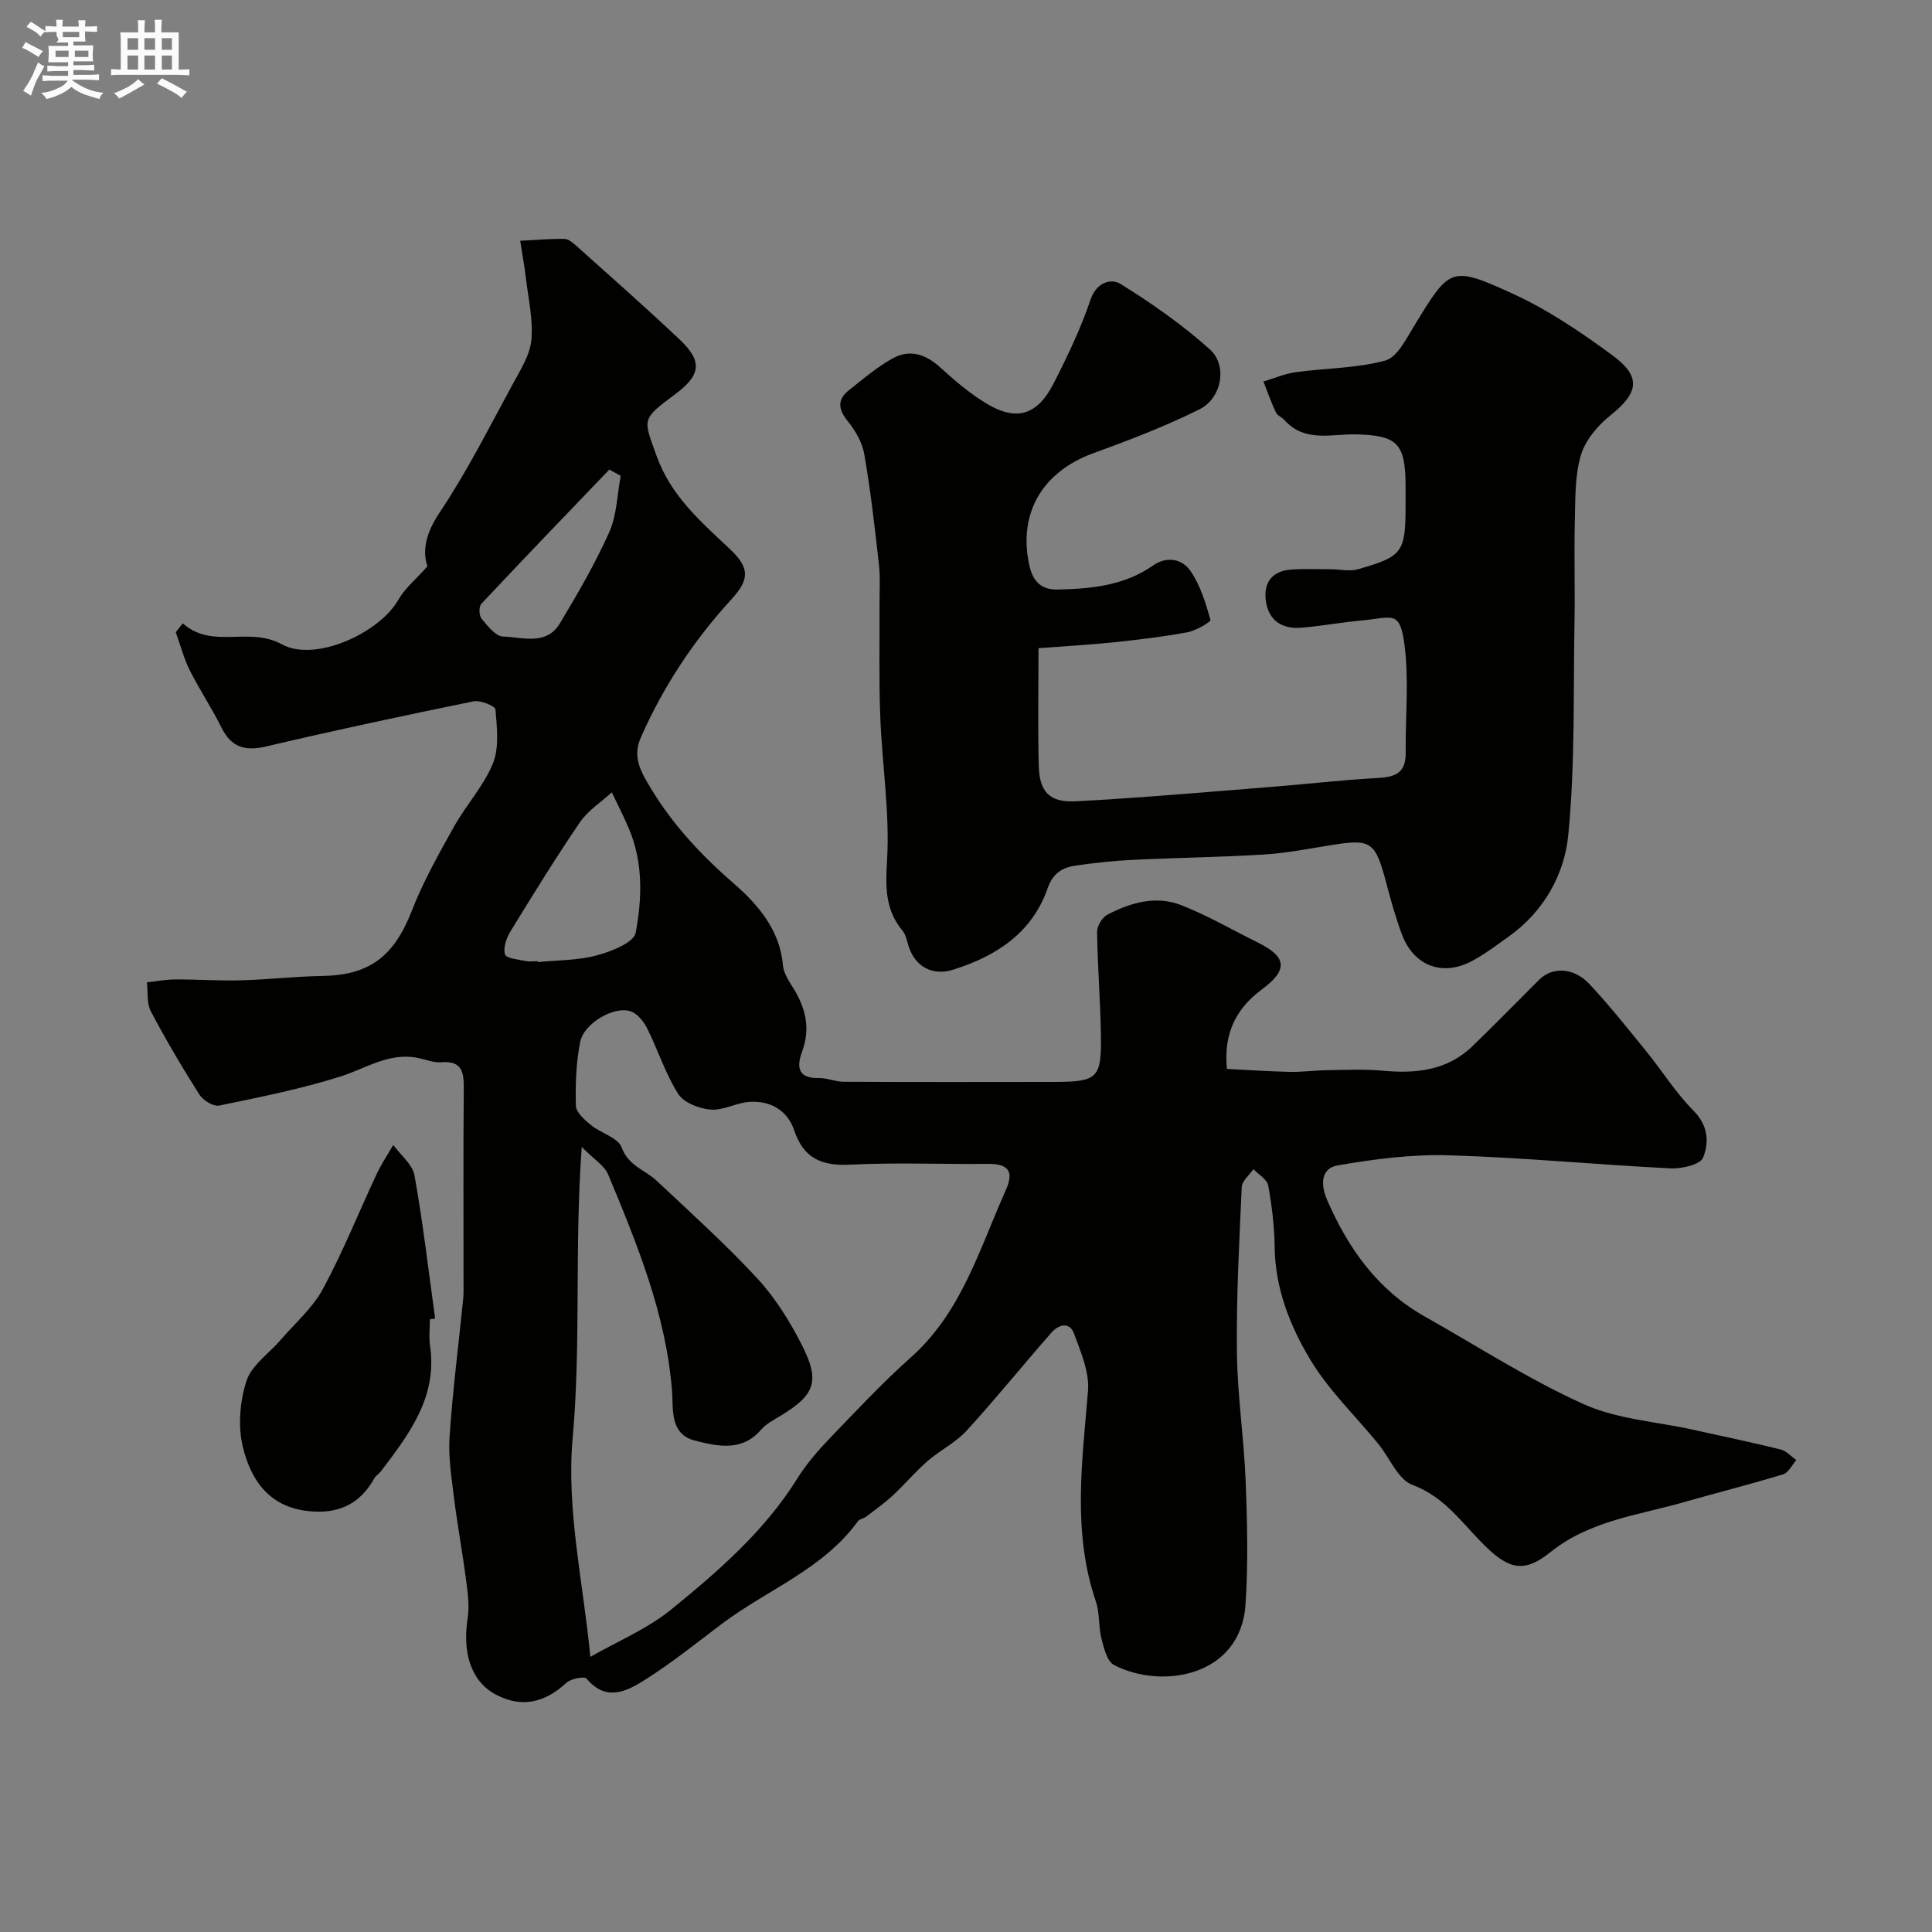
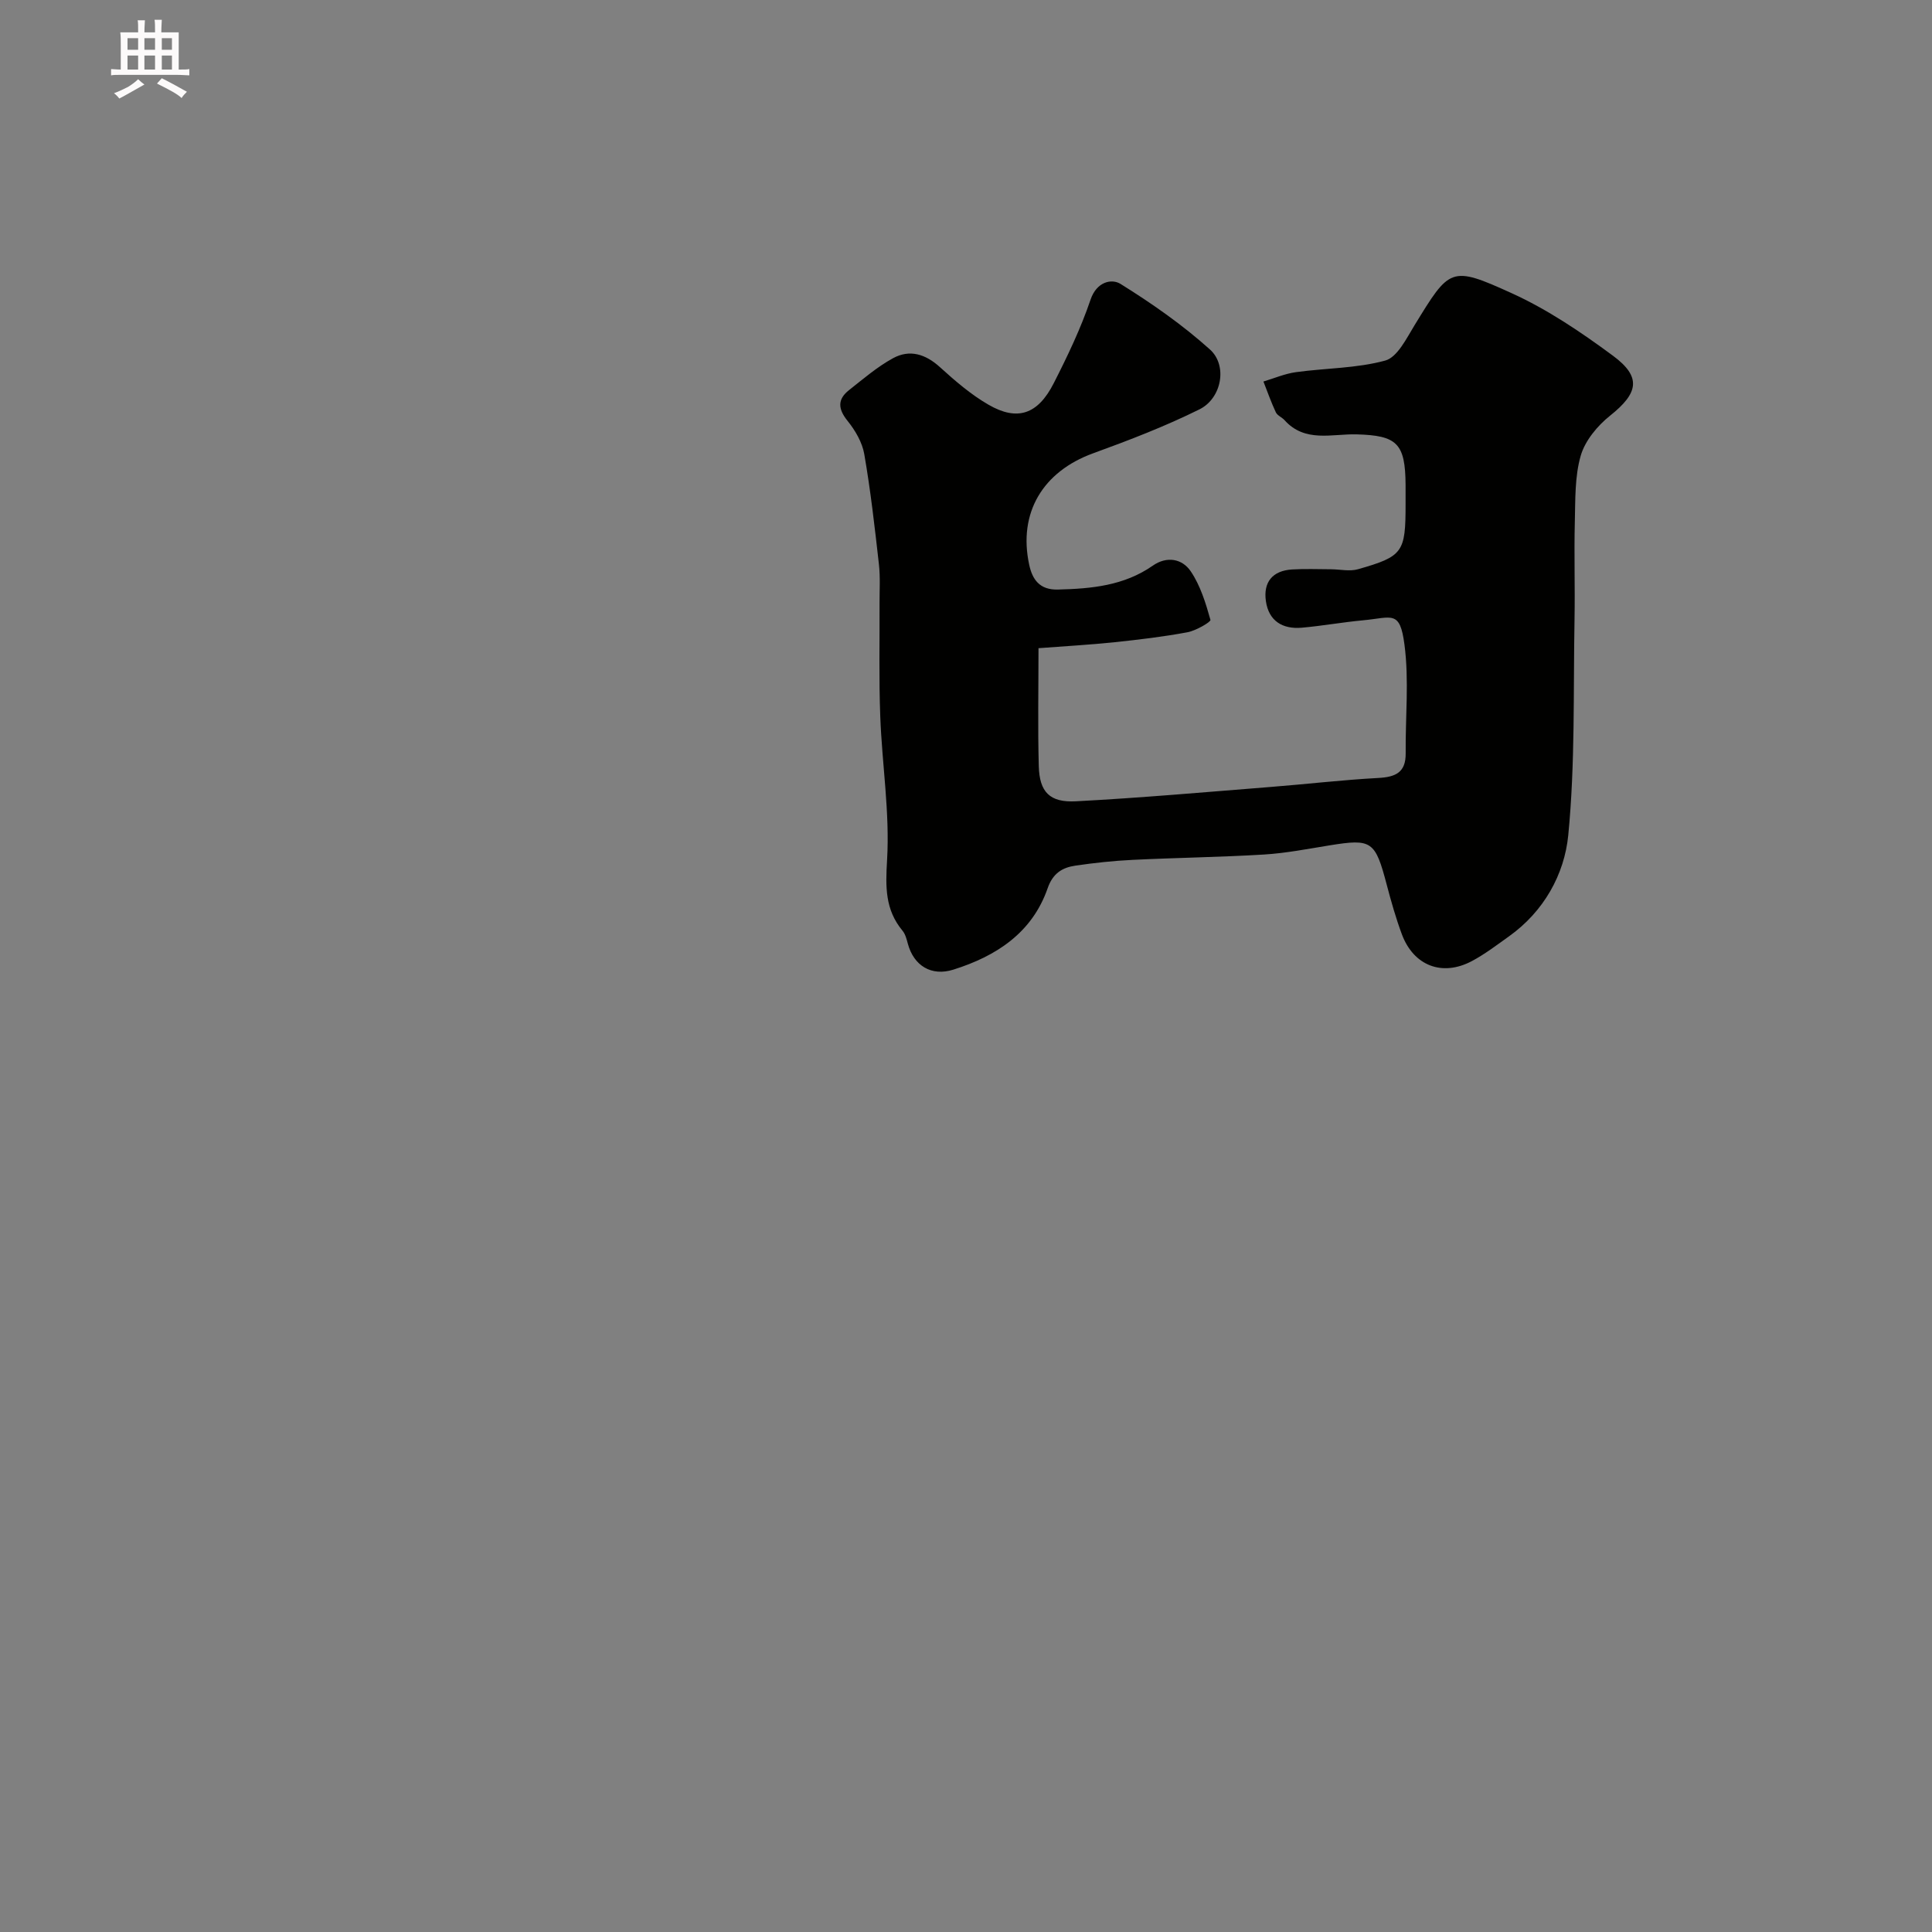
<svg xmlns="http://www.w3.org/2000/svg" enable-background="new 0 0 400 400" viewBox="0 0 400 400">
  <rect x="0" y="0" width="400" height="400" fill="#808080" stroke="none" />
-   <path d="m6.8 9.5c.6.3 1.3.7 2.1 1.1-.4.4-.7.8-.9 1.2-.7-.4-1.3-.8-1.8-1.1s-1.1-.6-1.6-.8c.2-.4.5-.8.7-1.2.4.2.8.5 1.5.8zm.9 6.9c-.3.6-.5 1.1-.7 1.7s-.4 1.1-.6 1.7c-.6-.4-1.1-.7-1.6-1 .7-1 1.2-1.8 1.5-2.4.3-.5.6-1.1.8-1.7.3-.6.5-1.2.8-1.8.3.3.8.6 1.3.8-.7 1.3-1.2 2.2-1.5 2.7zm.1-11c.4.3 1 .7 1.7 1.1-.5.2-.8.6-1.1 1.1-.5-.6-1-1-1.4-1.2s-.9-.6-1.5-.8c.2-.4.5-.7.9-1.1.5.3.9.6 1.4.9zm10.5 13.1c1 .4 2 .6 3.1.7-.4.4-.7.8-.8 1.3-.9-.2-1.9-.6-3-.9-1-.4-2-.9-2.8-1.6-.5.4-1.1.9-1.9 1.3s-1.9.9-3.3 1.2c-.1-.3-.5-.8-1.1-1.3 1 0 2.1-.3 3.2-.8 1.2-.5 1.9-1 2.3-1.7h-3.2c-.4 0-1 0-2 .1v-1.2c1 0 1.7.1 2 .1h3.3v-1h-2.3c-.2 0-.9 0-2 .1v-1.2c1.2 0 1.9.1 2 .1h2.3v-.8h-4.1c0-.7.1-1.2.1-1.6 0-.5 0-1.1-.1-1.8h4.1v-.7h-2.5c1-.6.1-1.1.1-1.6v-.6h-.5c-.4 0-1 0-1.8.1v-1.3c1.2 0 1.9.1 2.1.1h.2c0-.3 0-.8-.1-1.4h1.4c0 .6-.1 1-.1 1.4h3.4c0-.4 0-.8-.1-1.3h1.5c0 .4-.1.9-.1 1.3.7 0 1.5 0 2.5-.1v1.2c-1 0-1.8-.1-2.5-.1v.6c0 .3 0 .8.1 1.5h-2.5v.8h4.1c0 .7-.1 1.3-.1 1.8s0 1 .1 1.5h-4.1v.8h1.4c.8 0 1.8 0 2.9-.1v1.2c-1 0-1.9-.1-2.8-.1h-1.5v1h3.2c.3 0 1 0 2.1-.1v1.2c-1.1 0-1.8-.1-2.1-.1h-3.4l-.1.1c1.4 1 2.4 1.5 3.4 1.9zm-4.1-6.7v-1.3h-2.7v1.3zm2.2-4.1v-1.1h-3.4v1.1zm1.9 4.1v-1.3h-2.8v1.3z" fill="#fcfafa" />
  <path d="m37 6.7v2.3 5.4c1 0 1.8 0 2.2-.1v1.3c-.6 0-1.5-.1-2.5-.1h-11.9c-.7 0-1.3 0-1.8.1v-1.3c.5 0 1.1.1 2 .1v-5.2c0-1 0-1.8-.1-2.5h3.7c0-1.3 0-2.1-.1-2.5h1.5c0 .4-.1 1.3-.1 2.5h2.2c0-1.2 0-2.1-.1-2.6h1.5c0 .4-.1 1.3-.1 2.6zm-12.3 13.7c-.3-.4-.7-.8-1.1-1.1 1.1-.4 2.1-.9 2.9-1.3.8-.5 1.5-1 2.1-1.6.4.4.9.8 1.3 1.1-2.5 1.4-4.2 2.4-5.2 2.9zm3.9-10.1v-2.4h-2.2v2.4zm0 4.1v-2.9h-2.2v2.9zm3.5-4.1v-2.4h-2.2v2.4zm0 4.1v-2.9h-2.2v2.9zm.4 2.9 1-1.1c.6.3 1.4.7 2.5 1.3s2 1.1 2.7 1.5c-.4.4-.8.8-1.1 1.3-.8-.8-2.5-1.7-5.1-3zm3.1-7v-2.4h-2.1v2.4zm0 4.1v-2.9h-2.1v2.9z" fill="#fcfafa" />
  <g fill="#010100">
-     <path d="m37.84 129.06c6.13 5.46 13.65.57 20.51 4.34 6.89 3.78 20.22-2.34 24.14-9.24 1.35-2.38 3.64-4.24 6-6.9-1.1-3.32-.29-6.93 2.5-11.1 5.66-8.45 10.26-17.62 15.14-26.58 1.59-2.92 3.57-6.01 3.88-9.16.4-4.19-.62-8.52-1.12-12.78-.31-2.61-.78-5.19-1.19-7.79 3.05-.16 6.1-.43 9.15-.39.84.01 1.78.82 2.5 1.46 7.19 6.45 14.45 12.83 21.46 19.47 4.68 4.43 4.27 7.3-1 11.21-7.12 5.28-6.63 5.1-3.88 12.77 2.97 8.31 9.17 13.64 15.21 19.33 4.16 3.92 4.02 6.32.27 10.41-7.8 8.51-14.08 18.02-18.75 28.62-1.82 4.14.17 7.29 2.12 10.53 4.58 7.59 10.47 13.87 17.22 19.73 4.83 4.19 9.49 9.54 10.1 16.86.13 1.53 1.1 3.08 1.97 4.45 2.7 4.23 3.82 8.54 1.97 13.5-1.06 2.85-.98 5.5 3.38 5.39 1.75-.04 3.51.77 5.26.78 14.5.07 29 .05 43.49.03 9.1-.01 9.91-.72 9.76-9.79-.12-7.09-.69-14.17-.79-21.26-.02-1.21 1.05-3.02 2.12-3.57 4.78-2.5 10.04-4.02 15.24-2 5.44 2.12 10.55 5.1 15.8 7.7 5.23 2.59 7.19 5.17 1.03 9.71-6.42 4.73-7.89 10.41-7.31 16.52 4.48.22 8.73.52 12.97.61 2.63.05 5.27-.31 7.9-.35 3.76-.05 7.54-.24 11.27.1 6.94.65 13.44.02 18.72-5.09 4.66-4.51 9.19-9.15 13.78-13.73 2.72-2.71 7.15-2.6 10.41.89 4.16 4.43 7.94 9.21 11.78 13.93 3.3 4.06 6.09 8.59 9.75 12.26 3.08 3.09 3.28 6.62 2 9.75-.59 1.45-4.42 2.33-6.72 2.22-15.31-.77-30.59-2.25-45.9-2.71-7.66-.23-15.44.78-23.02 2.09-3.5.61-3.6 3.94-2.16 7.24 4.38 10.04 10.45 18.57 20.2 24.06 10.9 6.14 21.48 12.99 32.84 18.12 6.95 3.14 15.1 3.63 22.71 5.31 6.03 1.34 12.09 2.6 18.08 4.08 1.2.3 2.2 1.44 3.29 2.19-.9 1.02-1.62 2.62-2.73 2.96-6.83 2.08-13.77 3.82-20.64 5.79-9.45 2.7-19.45 3.81-27.55 10.33-5.26 4.23-8.42 3.67-13.37-1.13-4.74-4.59-8.33-10.25-15.18-12.79-3.01-1.11-4.73-5.62-7.11-8.53-4.72-5.77-10.23-11.05-14.03-17.36-4.23-7.02-7.31-14.81-7.41-23.41-.05-4.24-.57-8.52-1.33-12.7-.23-1.27-2-2.26-3.06-3.38-.84 1.23-2.37 2.43-2.42 3.7-.52 11.42-1.13 22.85-1 34.27.1 8.87 1.46 17.73 1.81 26.61.33 8.52.54 17.09-.03 25.58-1.02 14.94-17.39 17.62-27.22 12.5-1.44-.75-2.1-3.49-2.6-5.45-.64-2.51-.34-5.3-1.17-7.73-4.9-14.39-2.82-28.93-1.62-43.55.32-3.88-1.49-8.08-2.91-11.91-.94-2.53-3.23-1.8-4.66-.18-5.9 6.73-11.52 13.7-17.56 20.3-2.28 2.49-5.52 4.06-8.1 6.31-2.56 2.23-4.76 4.86-7.25 7.17-1.71 1.58-3.63 2.93-5.49 4.35-.5.38-1.33.46-1.67.93-7.23 9.96-18.79 14.17-28.18 21.25-5.22 3.93-10.33 8.06-15.84 11.54-3.76 2.37-8.06 4.69-12.15-.2-.46-.55-3.28 0-4.22.88-4.44 4.13-9.32 5.25-14.65 2.37-5.11-2.77-6.87-8.68-5.75-15.83.4-2.55 0-5.28-.34-7.89-.73-5.64-1.78-11.24-2.48-16.89-.52-4.24-1.22-8.57-.93-12.79.64-9.48 1.86-18.93 2.81-28.39.12-1.16.08-2.33.08-3.5.01-13.33-.07-26.66.05-39.99.03-3.44-.25-5.96-4.69-5.59-1.56.13-3.18-.57-4.78-.89-6.02-1.24-10.84 2.21-16.18 3.88-8.15 2.55-16.59 4.25-24.97 5.97-1.2.25-3.35-1.06-4.11-2.26-3.56-5.61-6.95-11.34-10.05-17.22-.89-1.69-.59-4-.83-6.03 1.98-.21 3.95-.59 5.93-.6 4.49-.02 8.98.31 13.46.19 5.61-.15 11.2-.81 16.8-.9 9.95-.16 14.97-4.04 18.68-13.55 2.35-6.02 5.56-11.72 8.72-17.38 2.5-4.48 6.16-8.42 8.06-13.1 1.33-3.28.82-7.44.52-11.16-.06-.72-3.15-1.97-4.57-1.67-14.33 2.93-28.65 5.98-42.89 9.33-4.42 1.04-7.24.19-9.29-3.95-1.99-4.02-4.52-7.78-6.53-11.79-1.25-2.5-1.96-5.27-2.91-7.91.5-.63.98-1.23 1.45-1.83zm84.38 213.98c5.59-3.21 11.8-5.78 16.8-9.85 9.71-7.91 19.23-16.16 26.01-27.01 1.9-3.04 4.29-5.82 6.78-8.41 5.47-5.7 10.89-11.49 16.78-16.74 10.52-9.37 14.19-22.45 19.64-34.6 1.78-3.96.52-5.5-3.7-5.46-9.5.1-19.02-.32-28.49.16-5.9.29-9.65-1.27-11.62-7.12-1.4-4.15-4.92-6.16-9.25-5.88-2.71.18-5.43 1.81-8.05 1.6-2.37-.2-5.55-1.42-6.71-3.25-2.66-4.2-4.19-9.11-6.44-13.6-.72-1.44-2.08-3.1-3.5-3.53-3.45-1.06-9.59 2.55-10.35 6.36-.85 4.31-1.01 8.82-.89 13.22.04 1.37 1.78 2.91 3.08 3.97 2.08 1.71 5.66 2.63 6.41 4.69 1.4 3.83 4.82 4.61 7.21 6.85 7.06 6.63 14.28 13.13 20.84 20.22 3.71 4.01 6.73 8.86 9.22 13.75 3.87 7.61 2.74 10.4-4.41 14.73-1.4.85-2.95 1.64-3.99 2.85-3.98 4.61-8.98 3.47-13.68 2.28-5.3-1.33-4.48-6.52-4.77-10.25-1.24-15.9-7.2-30.36-13.2-44.8-.79-1.91-3.02-3.23-5.5-5.76-1.53 21.22-.12 40.68-1.87 60.19-1.37 14.98 2.26 30.39 3.65 45.39zm-10.9-144.04c.01.06.02.13.02.19 4.08-.41 8.28-.33 12.18-1.38 3.02-.81 7.7-2.64 8.09-4.69 1.33-7.09 1.57-14.52-1.38-21.5-1.08-2.57-2.37-5.05-3.56-7.58-2.23 2.05-4.95 3.77-6.61 6.21-5.03 7.38-9.72 14.99-14.39 22.61-.84 1.37-1.53 3.39-1.11 4.75.26.83 2.75 1.03 4.27 1.36.79.17 1.65.03 2.49.03zm17.19-100.49c-.79-.43-1.58-.86-2.36-1.29-8.86 9.24-17.74 18.46-26.5 27.8-.53.56-.49 2.42.04 3.05 1.25 1.51 2.91 3.67 4.47 3.72 4.04.14 8.97 1.91 11.75-2.72 3.69-6.14 7.31-12.37 10.23-18.89 1.58-3.53 1.63-7.76 2.37-11.67z" />
    <path d="m215.01 134.2c0 8.49-.16 16.47.06 24.45.15 5.31 2.24 7.54 7.69 7.25 13.45-.71 26.89-1.91 40.32-2.97 7.43-.58 14.83-1.46 22.27-1.86 3.58-.19 5.72-1.13 5.68-5.1-.07-7.51.72-15.12-.25-22.5-.95-7.25-2.54-5.6-8.6-5.04-4.23.39-8.44 1.16-12.67 1.53-3.97.34-6.83-1.39-7.42-5.5-.57-3.94 1.38-6.32 5.44-6.56 2.67-.16 5.35-.05 8.02-.04 1.88.01 3.89.49 5.62-.01 9.32-2.66 9.84-3.49 9.84-13.44 0-1.33.01-2.67 0-4-.05-8.65-1.79-10.25-10.14-10.48-5.08-.14-10.68 1.78-14.92-2.94-.54-.6-1.48-.95-1.8-1.62-.97-2.07-1.73-4.24-2.57-6.38 2.24-.67 4.45-1.63 6.74-1.94 6.17-.85 12.55-.78 18.48-2.4 2.5-.69 4.37-4.54 6.03-7.25 7.33-11.96 7.47-12.46 20.12-6.71 7.43 3.37 14.38 8.07 20.97 12.94 6.02 4.44 5.28 7.77-.57 12.43-2.62 2.09-5.18 5.17-6.08 8.29-1.25 4.34-1.1 9.13-1.22 13.73-.17 6.69.06 13.39-.06 20.08-.27 14.93.15 29.94-1.3 44.77-.8 8.12-5.06 15.79-12.27 20.93-2.51 1.79-4.99 3.69-7.7 5.13-6.13 3.25-12.05.96-14.48-5.56-1.24-3.34-2.22-6.8-3.13-10.25-2.39-9.08-3.09-9.57-11.81-8.16-4.52.73-9.04 1.62-13.59 1.9-9.09.55-18.2.66-27.3 1.11-3.93.19-7.86.62-11.76 1.19-2.72.4-4.67 1.58-5.75 4.69-3.21 9.23-10.64 14.05-19.51 16.84-4.59 1.45-8.21-.84-9.43-5.36-.25-.93-.51-1.98-1.1-2.69-3.63-4.38-3.53-9.06-3.2-14.65.58-9.83-1.04-19.78-1.41-29.69-.3-7.81-.11-15.64-.15-23.46-.01-2.69.17-5.41-.13-8.08-.86-7.62-1.72-15.24-3.03-22.79-.42-2.44-1.87-4.92-3.46-6.89-1.98-2.46-2.14-4.44.29-6.36 2.95-2.33 5.84-4.82 9.11-6.61 3.45-1.89 6.73-.88 9.73 1.85 3.14 2.85 6.43 5.69 10.08 7.79 5.96 3.43 10.18 1.99 13.46-4.44 2.87-5.63 5.62-11.38 7.64-17.34 1.26-3.72 4.37-4.39 6.2-3.25 6.49 4.04 12.85 8.48 18.52 13.58 3.69 3.32 2.43 10.11-2.17 12.39-7.1 3.52-14.56 6.39-22.02 9.1-10.42 3.79-15.56 12.33-13.23 23.1.65 3 2.13 5.21 5.93 5.11 6.96-.17 13.7-.8 19.64-4.94 2.93-2.05 6.11-1.45 7.88 1.18 1.99 2.95 3.1 6.57 4.07 10.04.12.41-2.98 2.23-4.75 2.56-4.98.93-10.03 1.53-15.07 2.06s-10.13.81-15.78 1.24z" />
-     <path d="m89 273.15c0 1.83-.23 3.7.04 5.49 1.55 10.63-4.34 18.29-10.18 25.99-.4.53-1.06.88-1.37 1.45-3.1 5.58-7.77 7.51-14.04 6.73-7.98-1-11.58-6.66-13.18-13.27-1.03-4.29-.61-9.42.77-13.66 1.05-3.24 4.64-5.65 7.06-8.46 3-3.49 6.65-6.64 8.78-10.6 4.14-7.66 7.38-15.81 11.09-23.72.98-2.09 2.29-4.04 3.45-6.05 1.52 2.1 3.99 4.03 4.4 6.32 1.76 9.82 2.9 19.74 4.27 29.63-.37.04-.73.1-1.09.15z" />
  </g>
</svg>